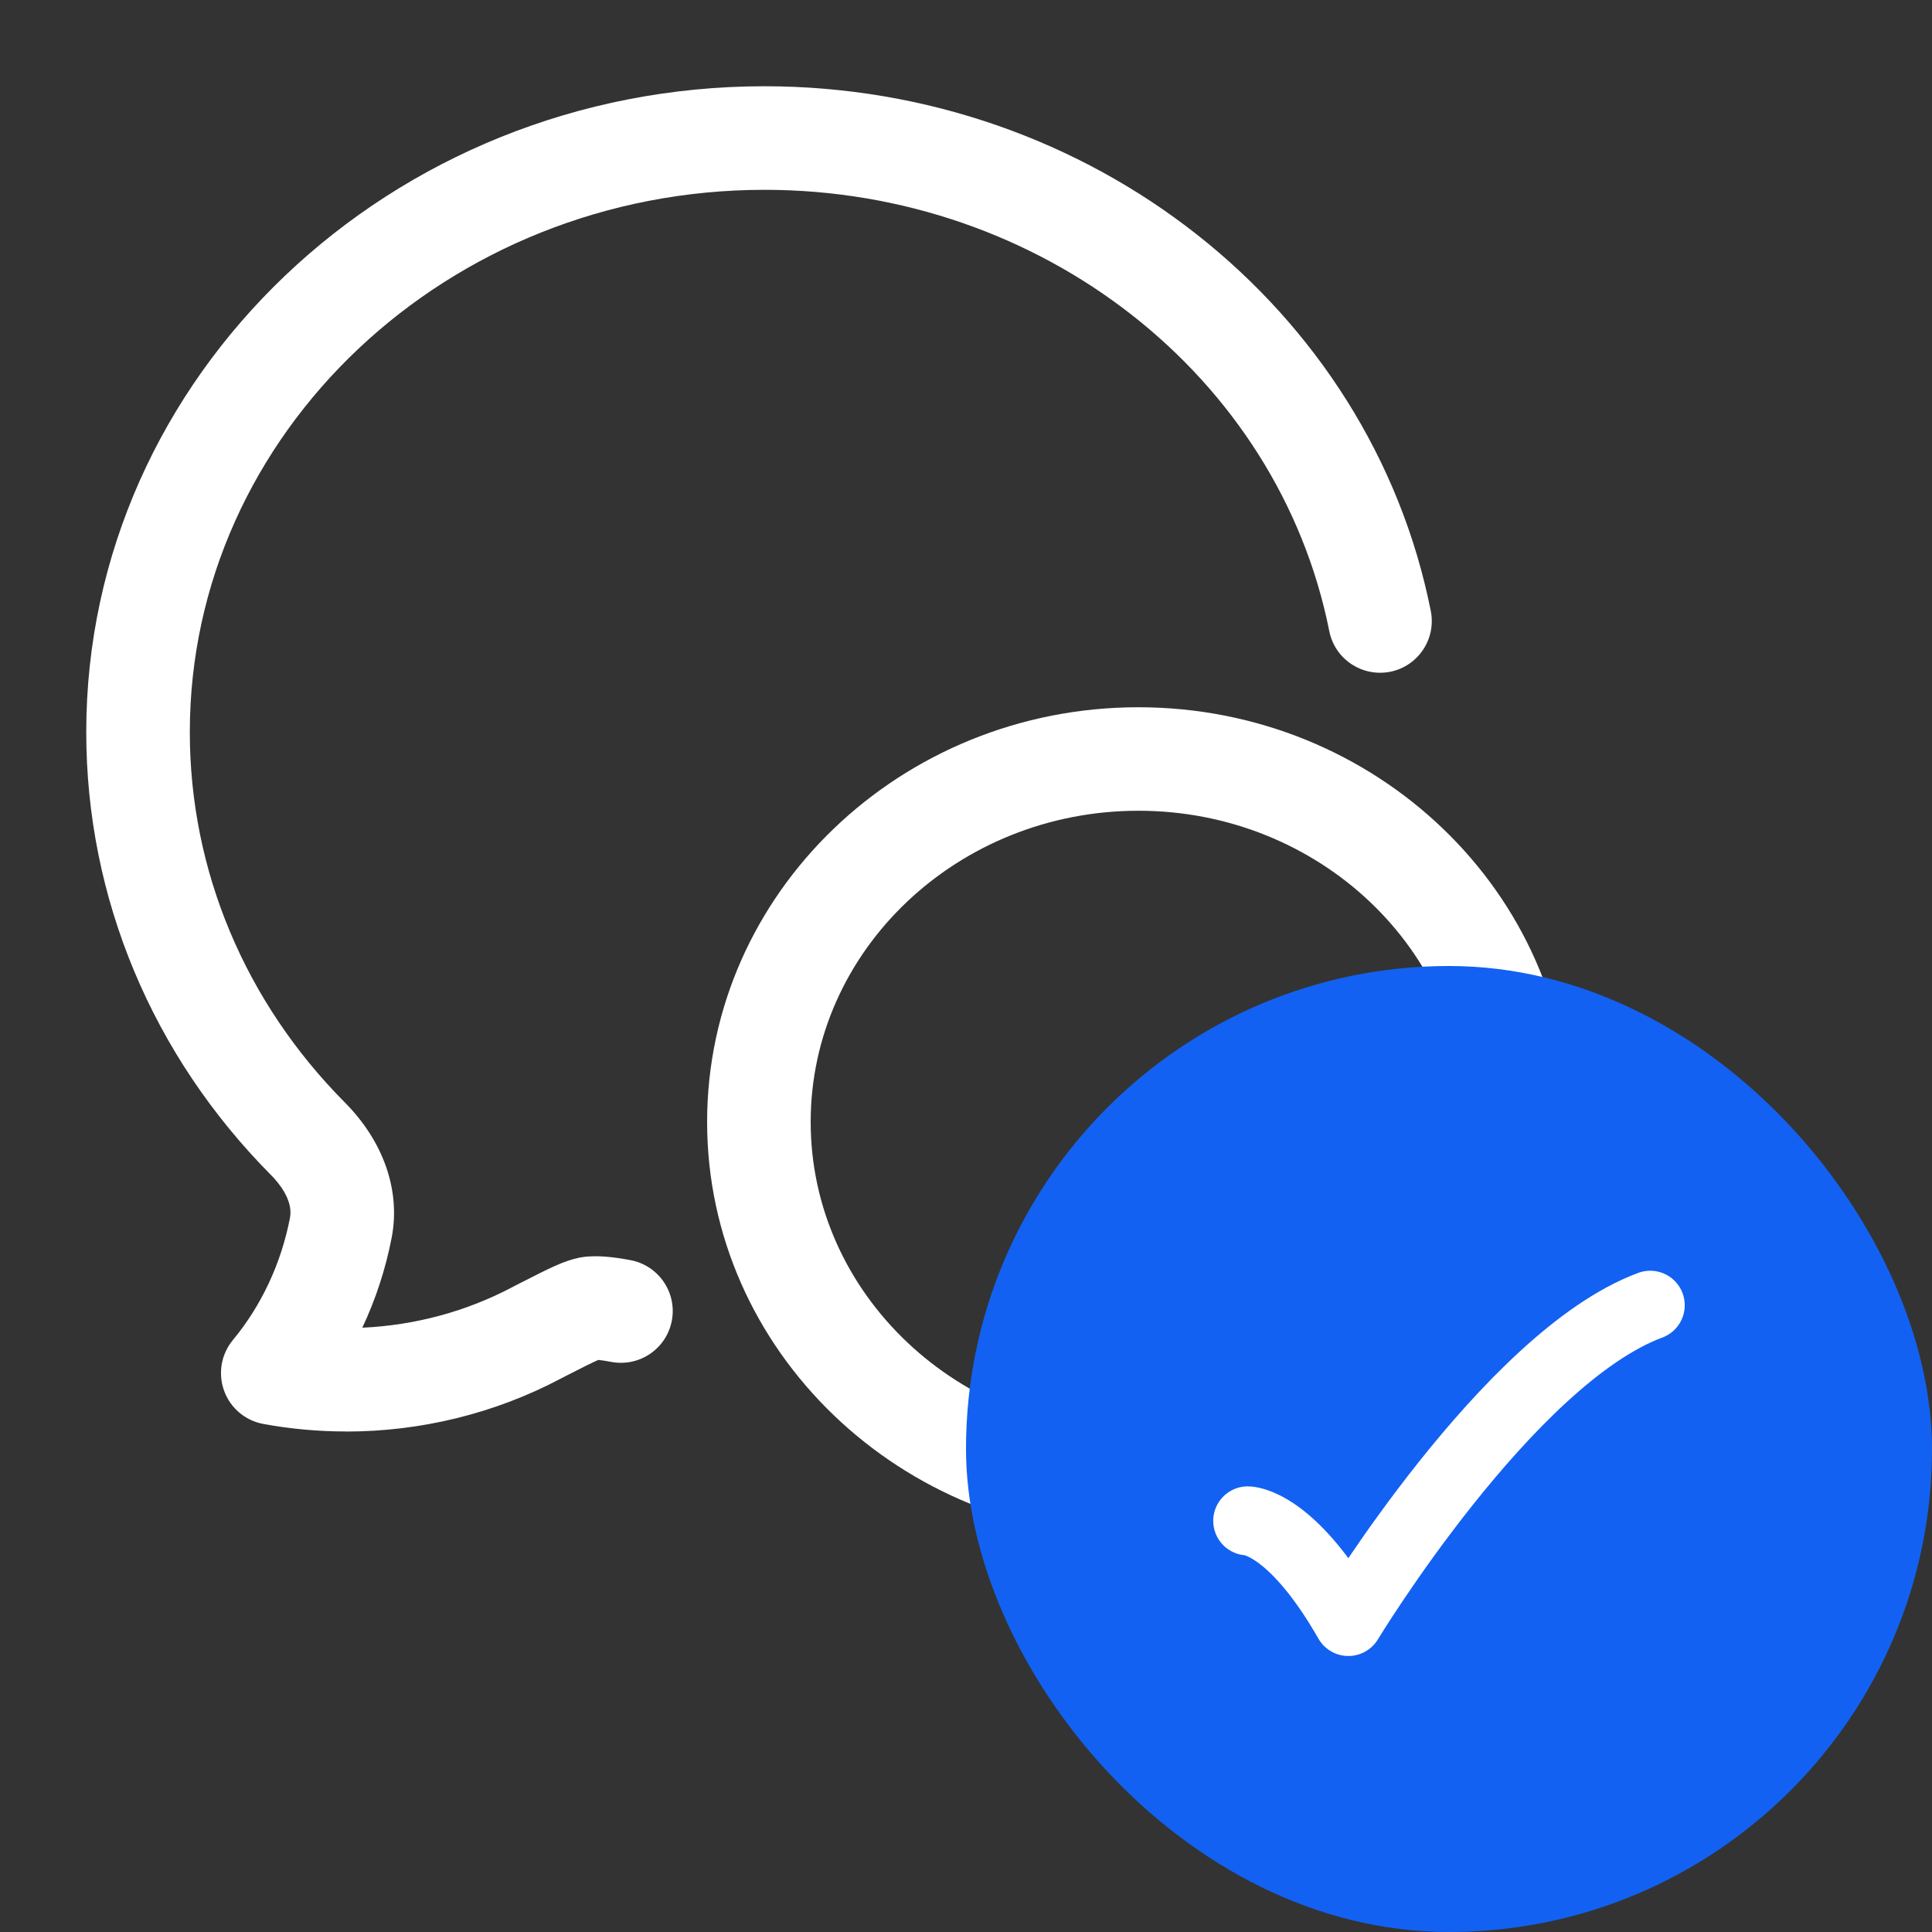
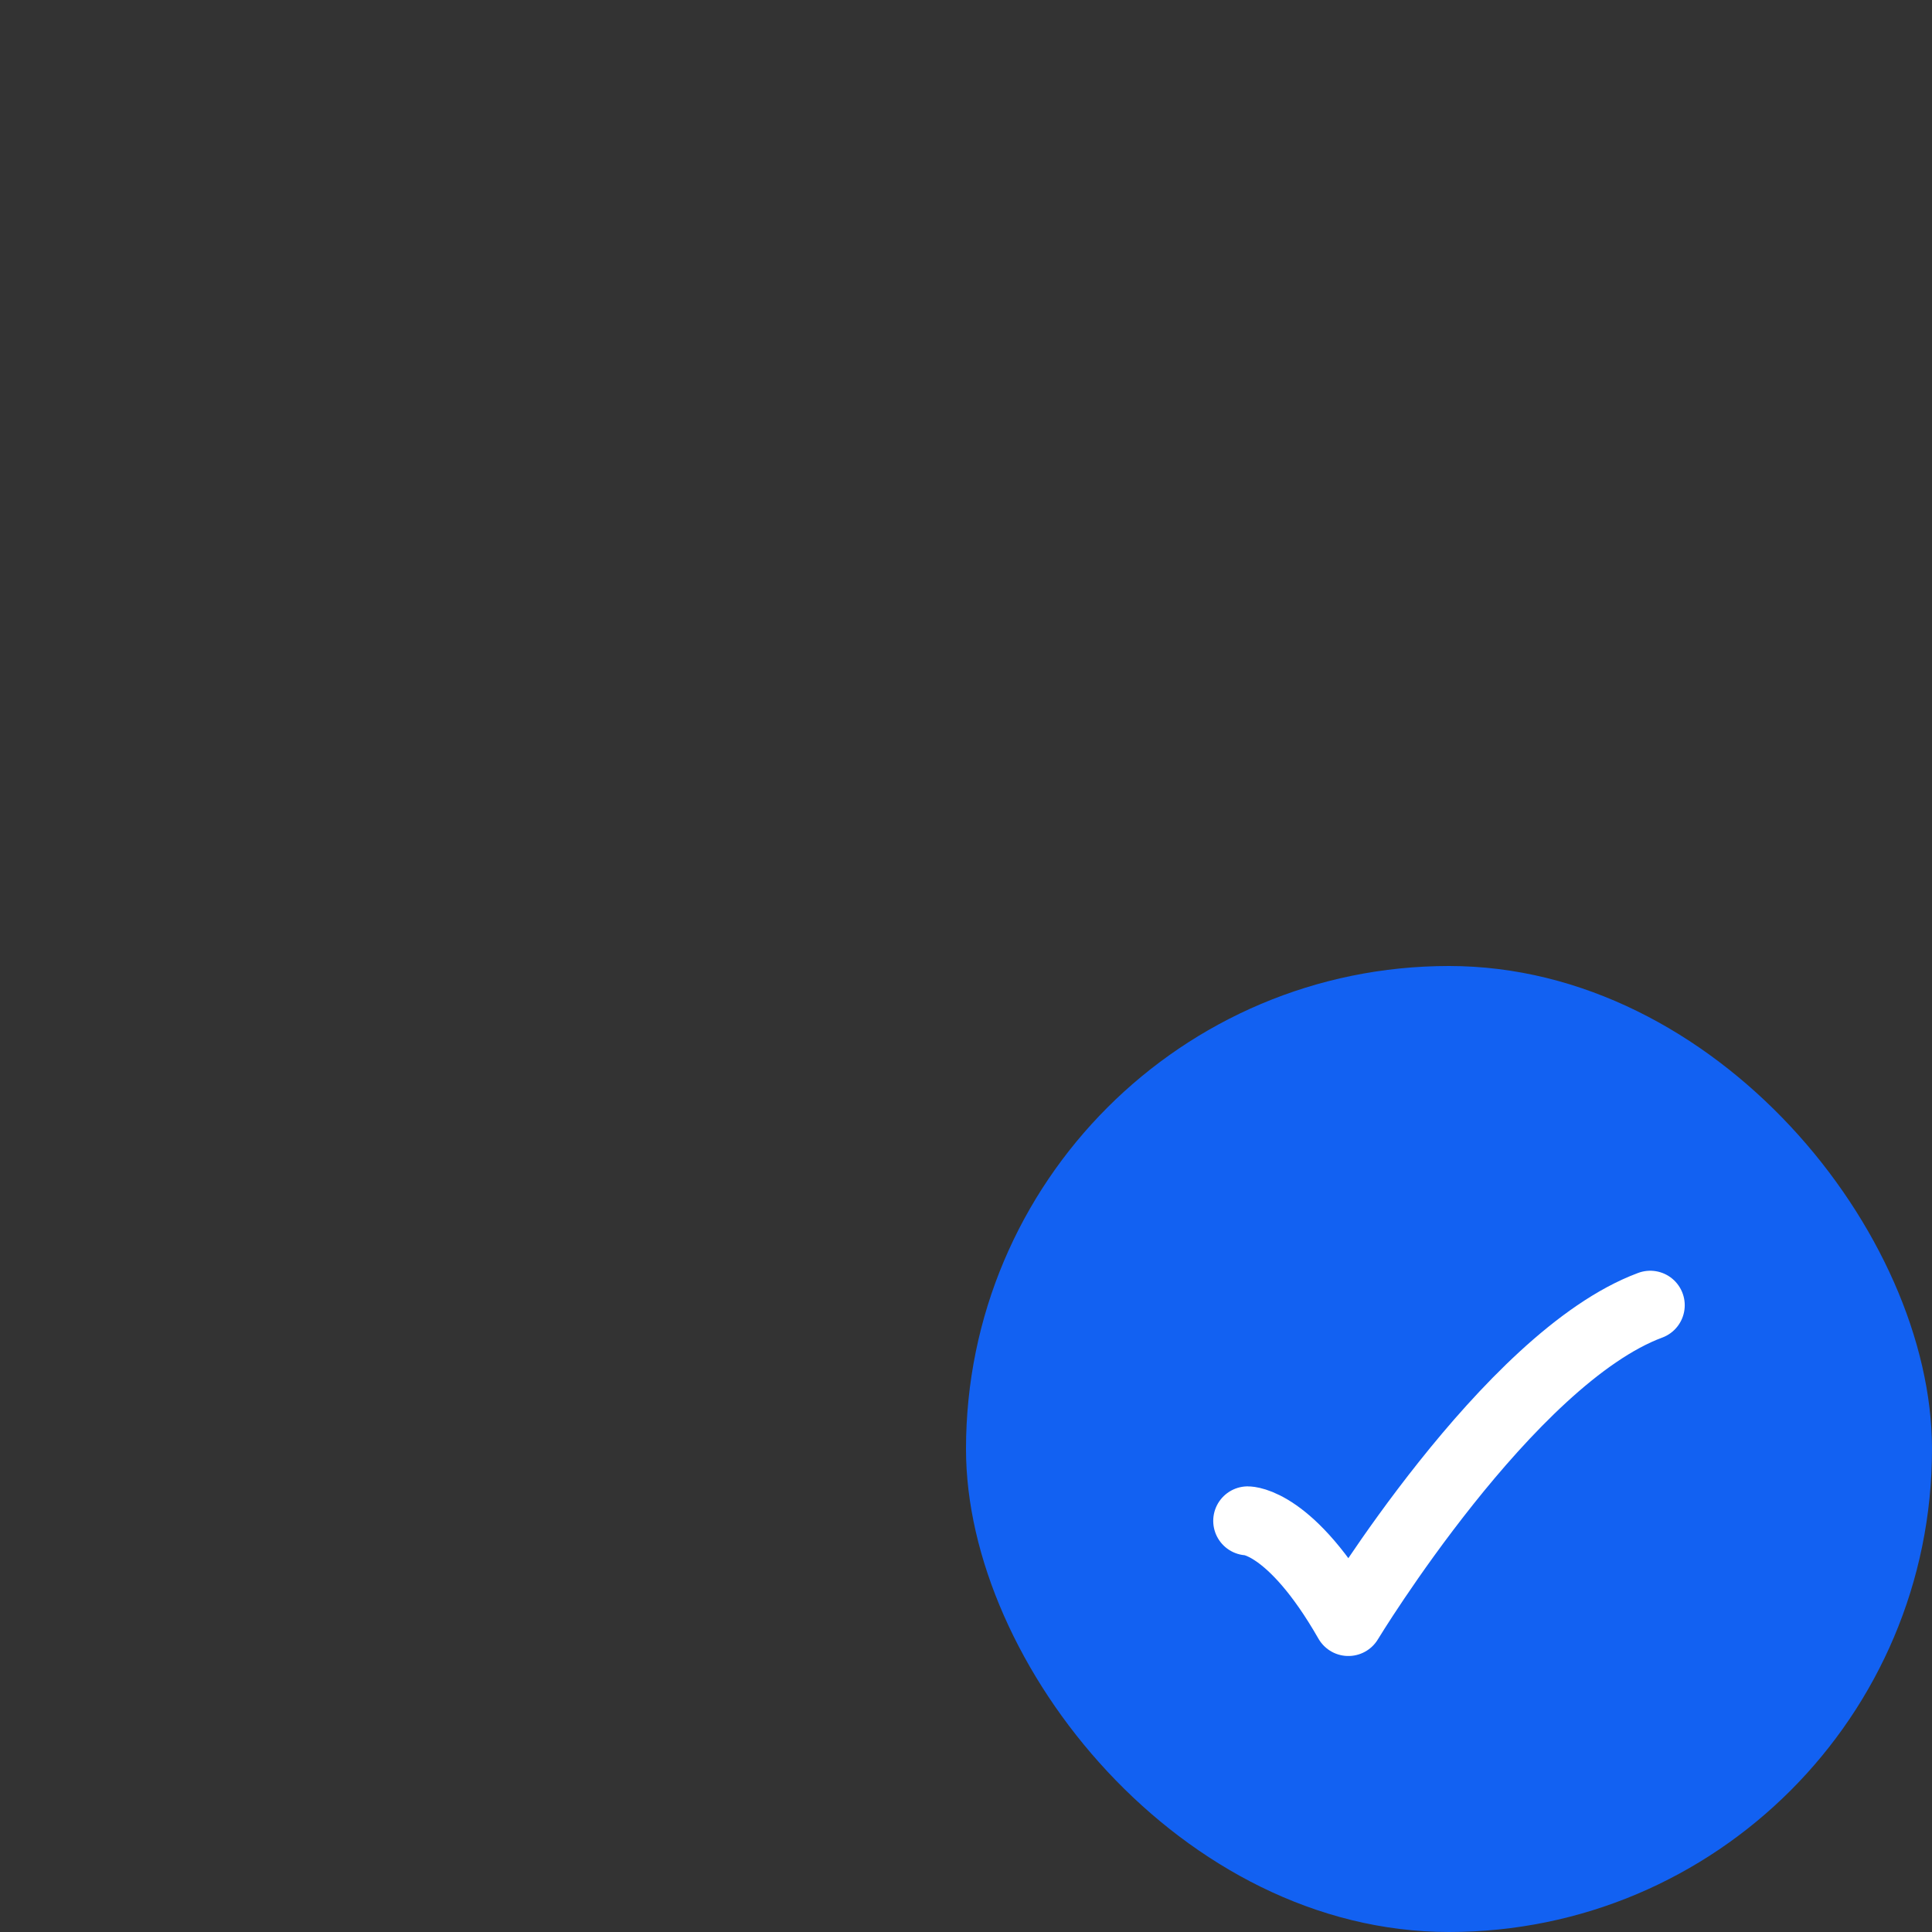
<svg xmlns="http://www.w3.org/2000/svg" width="56" height="56" viewBox="0 0 56 56" fill="none">
  <rect x="0" y="0" width="56" height="56" fill="#333333" stroke="none" />
-   <path d="M36.284 44.486L36.13 44.406C36.024 44.35 35.908 44.29 35.82 44.246C35.794 44.25 35.766 44.254 35.738 44.26C35.71 44.264 35.682 44.268 35.656 44.272C35.602 44.282 35.542 44.292 35.478 44.302C35.45 44.306 35.418 44.312 35.388 44.316C34.636 44.464 33.832 44.54 32.996 44.54C26.104 44.54 20.496 39.148 20.496 32.52C20.496 25.892 26.104 20.5 32.996 20.5C39.888 20.5 45.496 25.892 45.496 32.52C45.496 35.618 44.28 38.556 42.074 40.794L42.056 40.812C41.96 40.906 41.918 41 41.91 41.036C42.046 41.742 42.344 42.382 42.794 42.934C43.128 43.344 43.22 43.9 43.04 44.396C42.858 44.892 42.43 45.256 41.91 45.354C41.388 45.452 40.862 45.502 40.334 45.502C38.93 45.502 37.534 45.156 36.284 44.486ZM37.52 41.746L37.678 41.828C37.678 41.828 37.69 41.834 37.696 41.838C38.158 42.086 38.652 42.268 39.16 42.376C39.08 42.114 39.012 41.848 38.962 41.578C38.77 40.56 39.138 39.478 39.948 38.678C41.592 37.006 42.498 34.82 42.498 32.52C42.498 27.546 38.236 23.5 32.998 23.5C27.76 23.5 23.498 27.546 23.498 32.52C23.498 37.494 27.76 41.54 32.998 41.54C33.648 41.54 34.264 41.482 34.832 41.368C34.852 41.364 34.872 41.36 34.892 41.358C34.914 41.354 34.934 41.352 34.956 41.348C35.03 41.336 35.1 41.326 35.162 41.314C35.566 41.246 35.916 41.188 36.31 41.26C36.706 41.322 37.038 41.494 37.52 41.746ZM7.634 41.274C7.11 41.178 6.676 40.812 6.496 40.312C6.314 39.812 6.41 39.252 6.75 38.842C7.58 37.84 8.152 36.614 8.406 35.296C8.502 34.78 8.064 34.27 7.87 34.074C4.408 30.592 2.5 26.024 2.5 21.22C2.5 10.898 11.318 2.5 22.158 2.5C31.594 2.5 39.716 8.896 41.472 17.708C41.634 18.52 41.106 19.31 40.294 19.472C39.48 19.63 38.692 19.106 38.53 18.294C37.052 10.882 30.168 5.502 22.16 5.502C12.974 5.502 5.502 12.554 5.502 21.222C5.502 25.23 7.1 29.044 10.004 31.964C11.118 33.09 11.61 34.508 11.356 35.858C11.18 36.774 10.892 37.656 10.502 38.484C12.024 38.416 13.524 38.014 14.874 37.296L14.896 37.284L15.104 37.178C15.926 36.758 16.338 36.548 16.8 36.452C16.852 36.442 16.906 36.434 16.958 36.428C17.324 36.392 17.718 36.422 18.276 36.526C19.09 36.68 19.626 37.464 19.474 38.278C19.32 39.092 18.538 39.628 17.722 39.476C17.534 39.44 17.414 39.426 17.342 39.418C17.17 39.492 16.846 39.656 16.522 39.822L16.466 39.85L16.268 39.952C14.35 40.97 12.198 41.494 10.034 41.494L10.032 41.492C9.23 41.492 8.428 41.42 7.634 41.274Z" fill="white" />
  <rect x="28" y="28" width="28" height="28" rx="14" fill="#1261F2" />
  <path d="M36.166 44.083C36.166 44.083 37.416 44.083 39.083 47C39.083 47 43.715 39.361 47.833 37.833" stroke="white" stroke-width="2" stroke-linecap="round" stroke-linejoin="round" />
</svg>